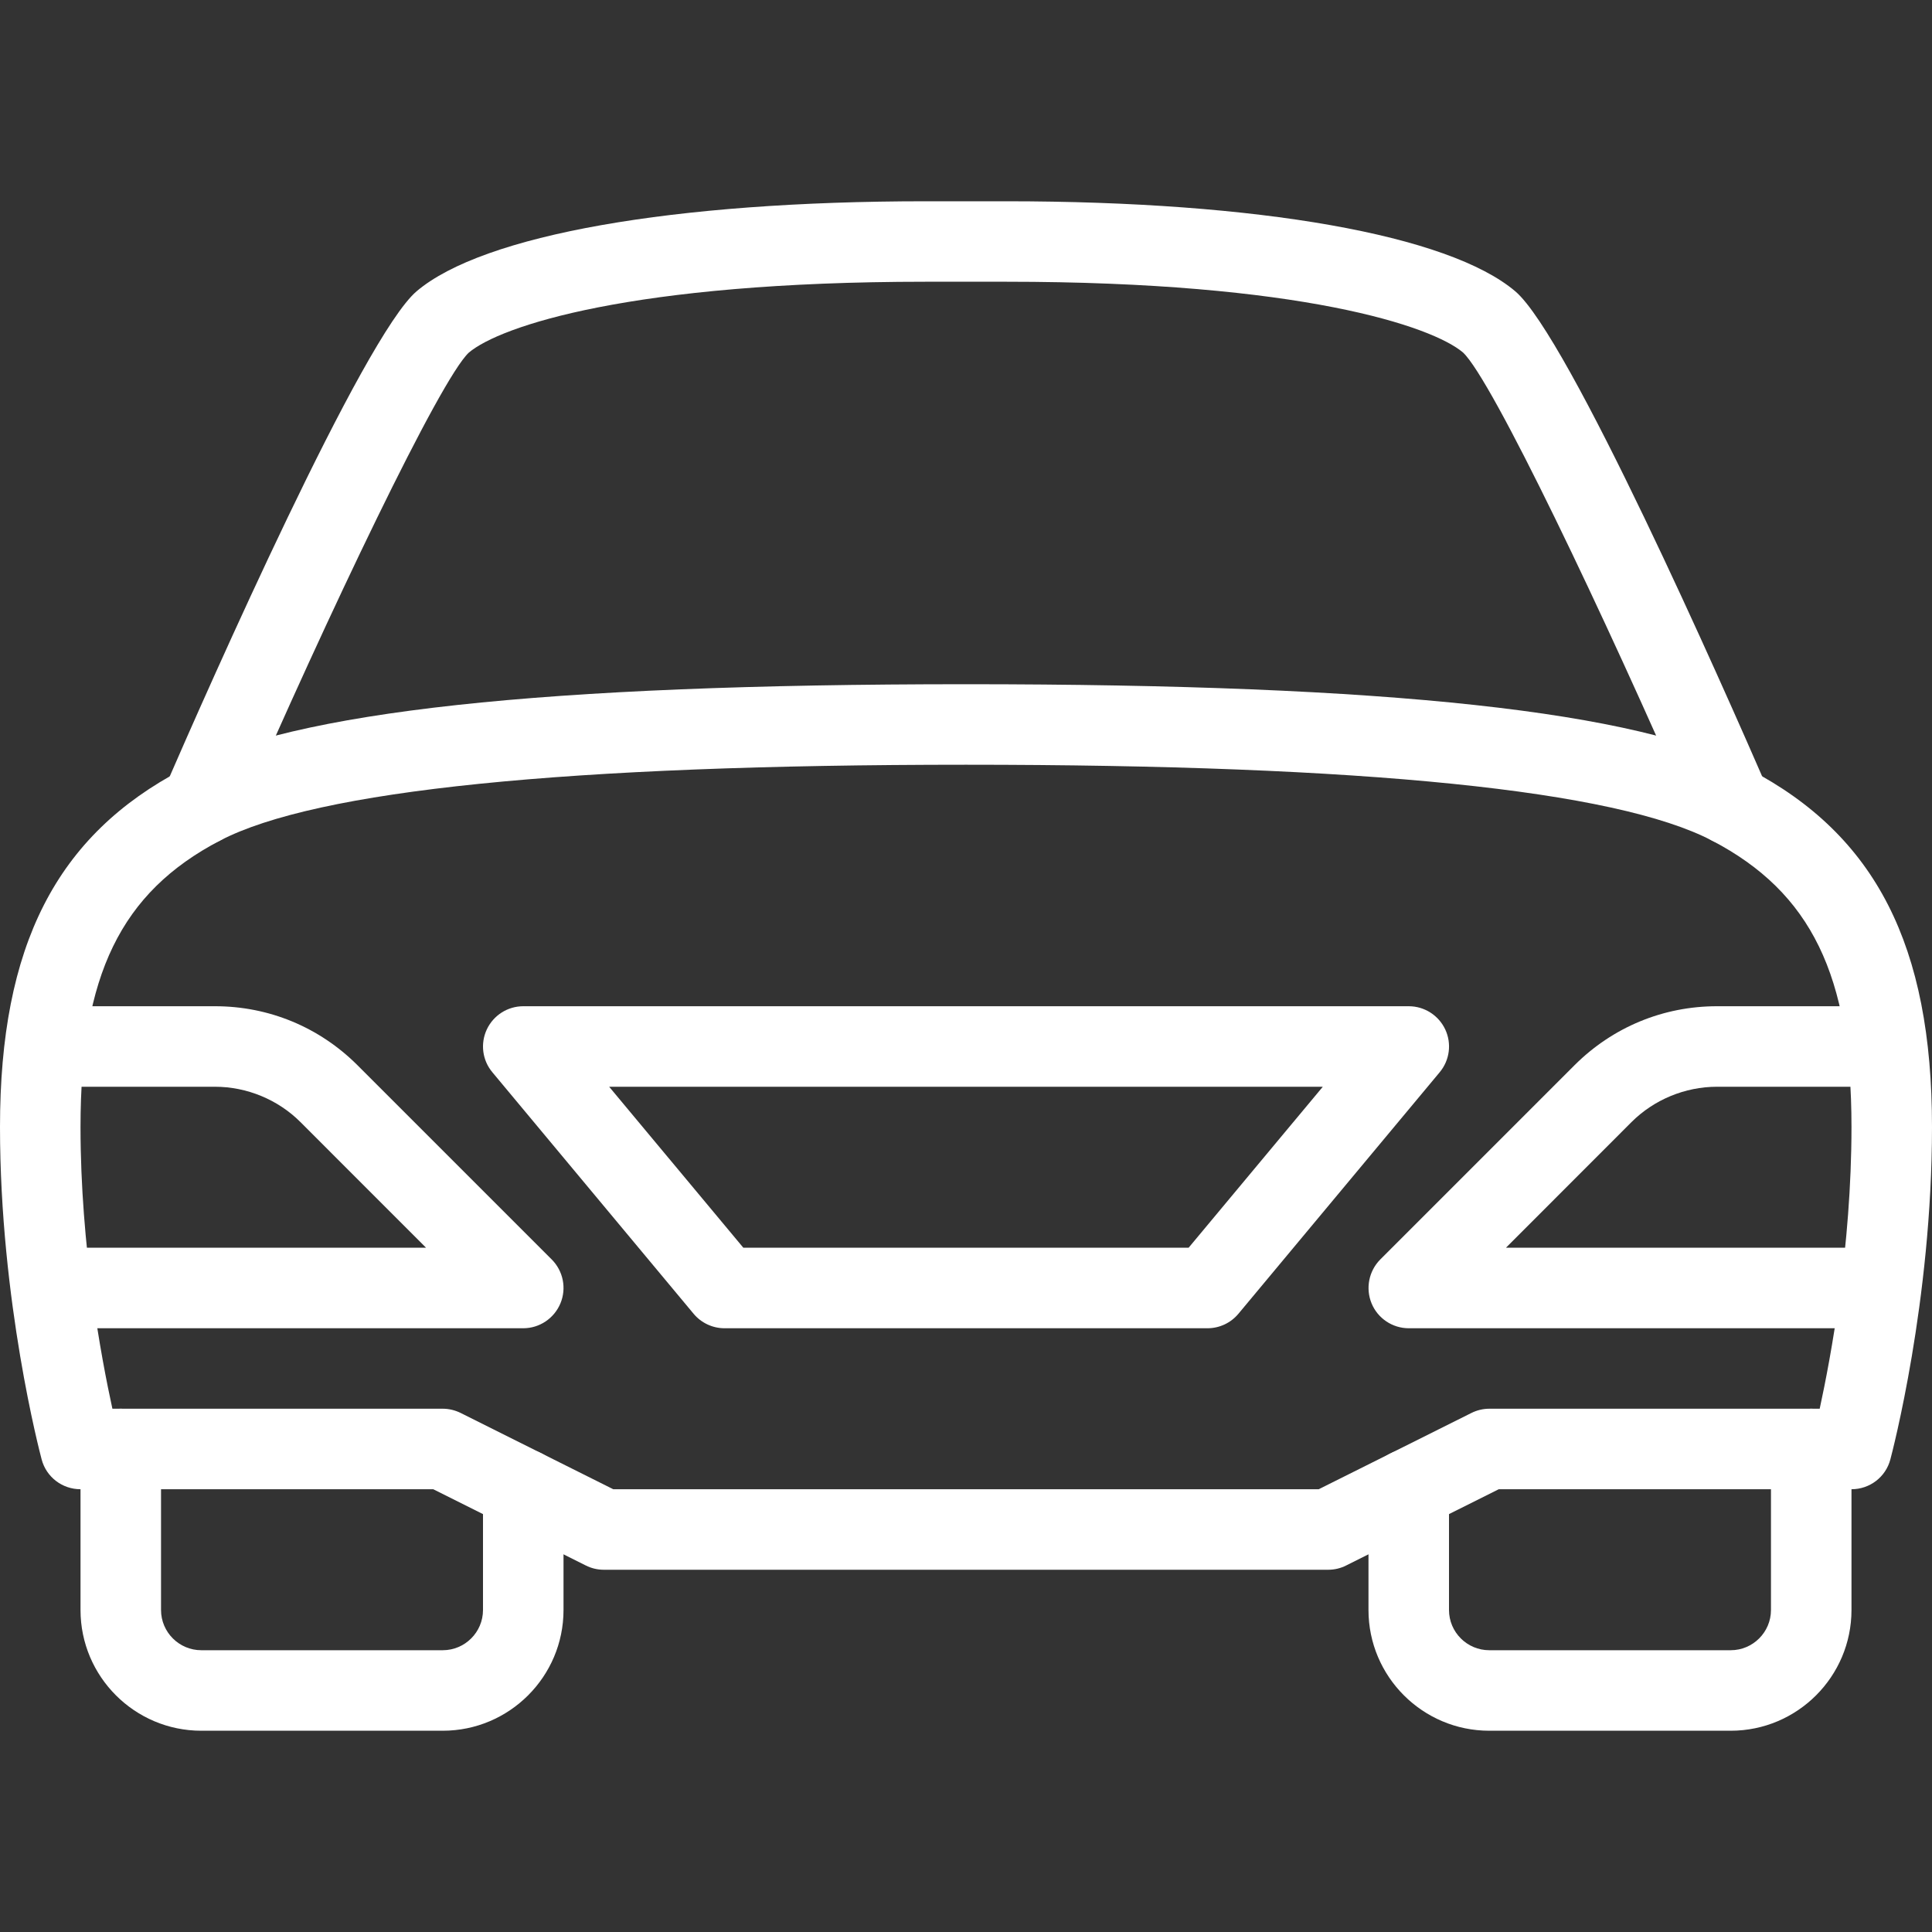
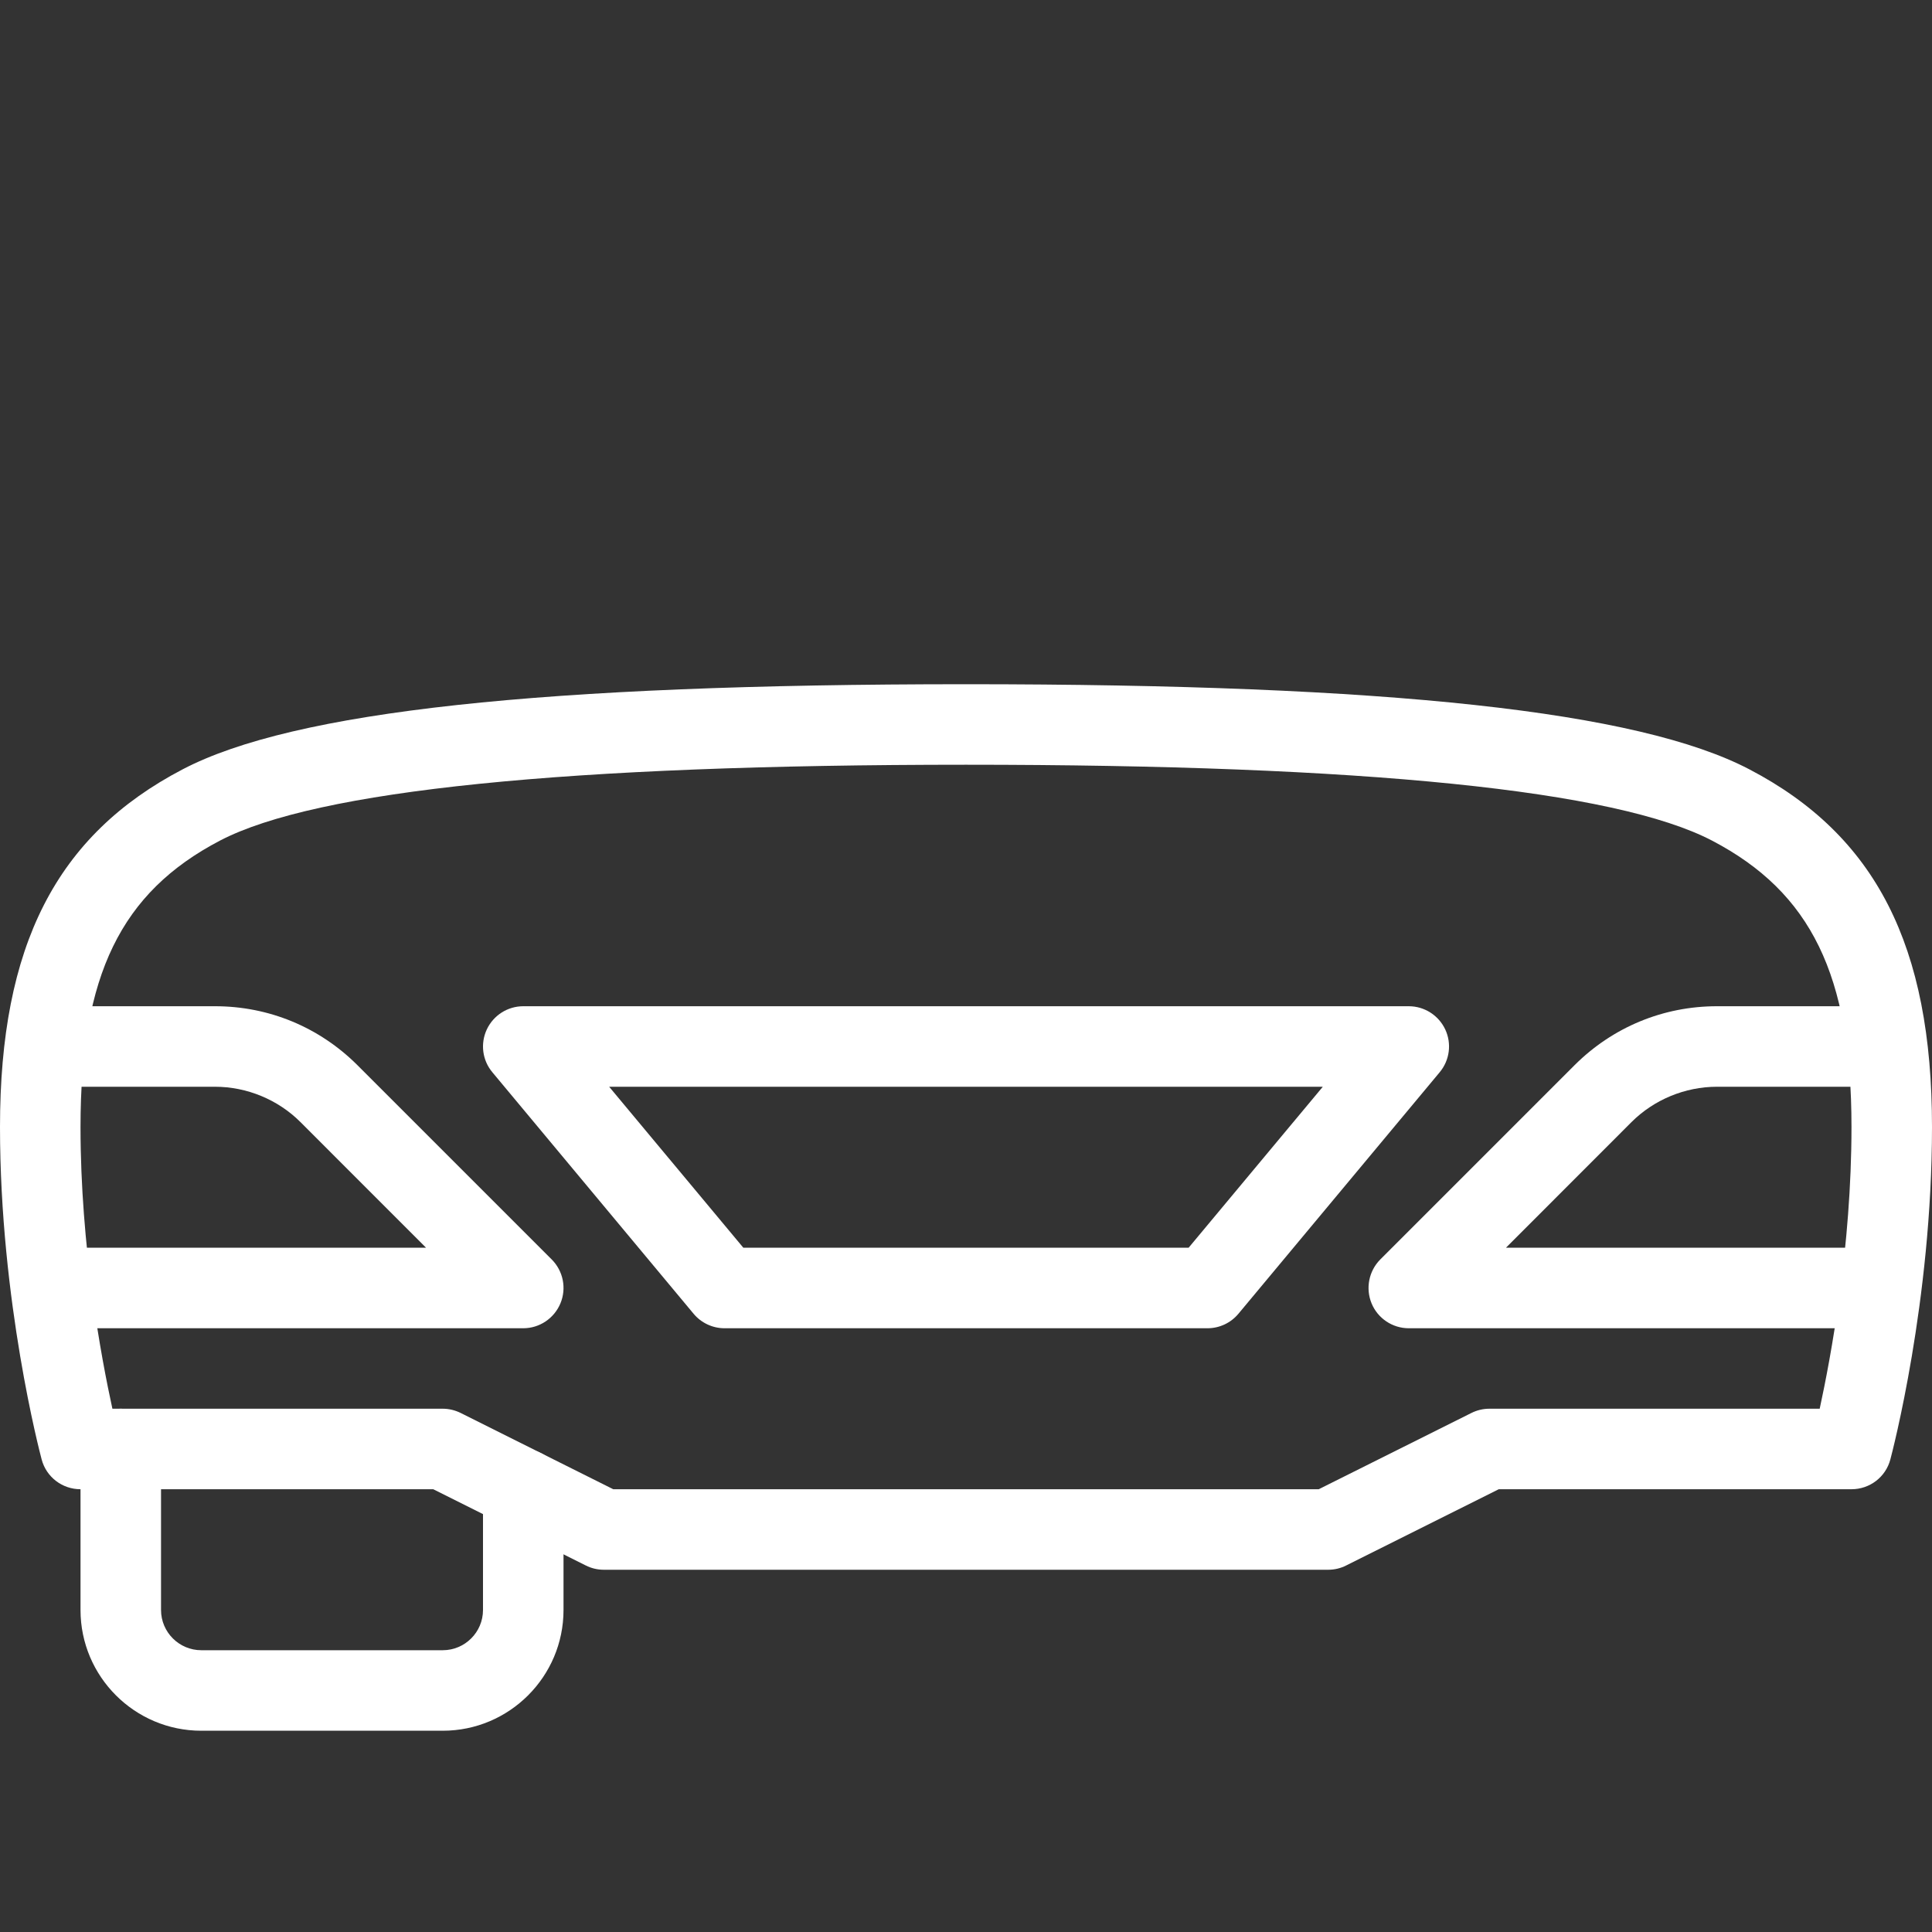
<svg xmlns="http://www.w3.org/2000/svg" width="40" height="40" viewBox="0 0 40 40" fill="none">
  <rect x="0" y="0" width="40" height="40" fill="#333333" stroke="none" />
  <path d="M10.833 27.5H1.666C1.206 27.5 0.833 27.126 0.833 26.666C0.833 26.206 1.206 25.833 1.666 25.833H8.821L6.22 23.231C5.755 22.766 5.11 22.5 4.453 22.5H1.666C1.206 22.5 0.833 22.126 0.833 21.666C0.833 21.206 1.206 20.833 1.666 20.833H4.453C5.566 20.833 6.611 21.266 7.4 22.053L11.423 26.076C11.661 26.315 11.733 26.673 11.603 26.985C11.473 27.296 11.17 27.5 10.833 27.5Z" fill="white" />
  <path d="M9.167 35.833H4.167C2.789 35.833 1.667 34.712 1.667 33.333V30C1.667 29.54 2.04 29.166 2.5 29.166C2.96 29.166 3.334 29.54 3.334 30V33.333C3.334 33.793 3.709 34.166 4.167 34.166H9.167C9.625 34.166 10 33.793 10 33.333V30.833C10 30.373 10.374 30 10.834 30C11.294 30 11.667 30.373 11.667 30.833V33.333C11.667 34.712 10.545 35.833 9.167 35.833Z" fill="white" />
  <path d="M27.5 32.5H12.5C12.372 32.5 12.243 32.47 12.127 32.411L8.97 30.833H1.667C1.288 30.833 0.958 30.58 0.862 30.215C0.827 30.083 0 26.943 0 23.333C0 19.578 1.165 17.295 3.782 15.928C6.078 14.726 11.233 14.166 20 14.166C28.767 14.166 33.922 14.726 36.218 15.928C38.835 17.295 40 19.578 40 23.333C40 26.943 39.173 30.083 39.138 30.215C39.042 30.58 38.712 30.833 38.333 30.833H31.03L27.872 32.411C27.757 32.47 27.628 32.5 27.5 32.5ZM12.697 30.833H27.303L30.462 29.255C30.577 29.197 30.705 29.166 30.835 29.166H37.675C37.905 28.105 38.333 25.811 38.333 23.333C38.333 20.195 37.497 18.477 35.448 17.405C33.452 16.361 28.255 15.833 20 15.833C11.745 15.833 6.548 16.361 4.552 17.405C2.503 18.477 1.667 20.195 1.667 23.333C1.667 25.811 2.095 28.105 2.327 29.166H9.167C9.295 29.166 9.423 29.197 9.54 29.255L12.697 30.833Z" fill="white" />
  <path d="M38.334 27.5H29.167C28.83 27.5 28.525 27.296 28.397 26.985C28.269 26.673 28.34 26.315 28.577 26.076L32.6 22.053C33.389 21.266 34.434 20.833 35.547 20.833H38.334C38.794 20.833 39.167 21.206 39.167 21.666C39.167 22.126 38.794 22.5 38.334 22.5H35.547C34.889 22.5 34.245 22.766 33.779 23.231L31.179 25.833H38.334C38.794 25.833 39.167 26.206 39.167 26.666C39.167 27.126 38.794 27.5 38.334 27.5Z" fill="white" />
  <path d="M25 27.5H15C14.754 27.5 14.519 27.39 14.36 27.2L10.194 22.2C9.985 21.951 9.942 21.605 10.079 21.313C10.217 21.02 10.51 20.833 10.834 20.833H29.167C29.49 20.833 29.784 21.02 29.922 21.313C30.059 21.605 30.015 21.951 29.807 22.2L25.64 27.2C25.482 27.39 25.247 27.5 25 27.5ZM15.39 25.833H24.609L27.387 22.5H12.612L15.39 25.833Z" fill="white" />
-   <path d="M35.833 17.5C35.513 17.5 35.205 17.313 35.068 16.998C33.186 12.665 30.885 7.853 30.29 7.298C29.651 6.756 26.936 5.833 20.833 5.833H19.166C13.063 5.833 10.348 6.756 9.706 7.301C9.115 7.853 6.813 12.666 4.931 16.998C4.748 17.422 4.255 17.613 3.835 17.43C3.413 17.247 3.22 16.756 3.401 16.333C4.348 14.153 7.523 6.968 8.626 6.03C10.001 4.863 13.94 4.167 19.166 4.167H20.833C26.06 4.167 29.998 4.863 31.373 6.032C32.476 6.97 35.65 14.155 36.598 16.335C36.78 16.756 36.586 17.248 36.165 17.431C36.058 17.478 35.943 17.5 35.833 17.5Z" fill="white" />
-   <path d="M35.833 35.833H30.833C29.455 35.833 28.333 34.712 28.333 33.333V30.833C28.333 30.373 28.706 30 29.166 30C29.626 30 30 30.373 30 30.833V33.333C30 33.793 30.375 34.166 30.833 34.166H35.833C36.291 34.166 36.666 33.793 36.666 33.333V30C36.666 29.54 37.04 29.166 37.5 29.166C37.96 29.166 38.333 29.54 38.333 30V33.333C38.333 34.712 37.211 35.833 35.833 35.833Z" fill="white" />
</svg>